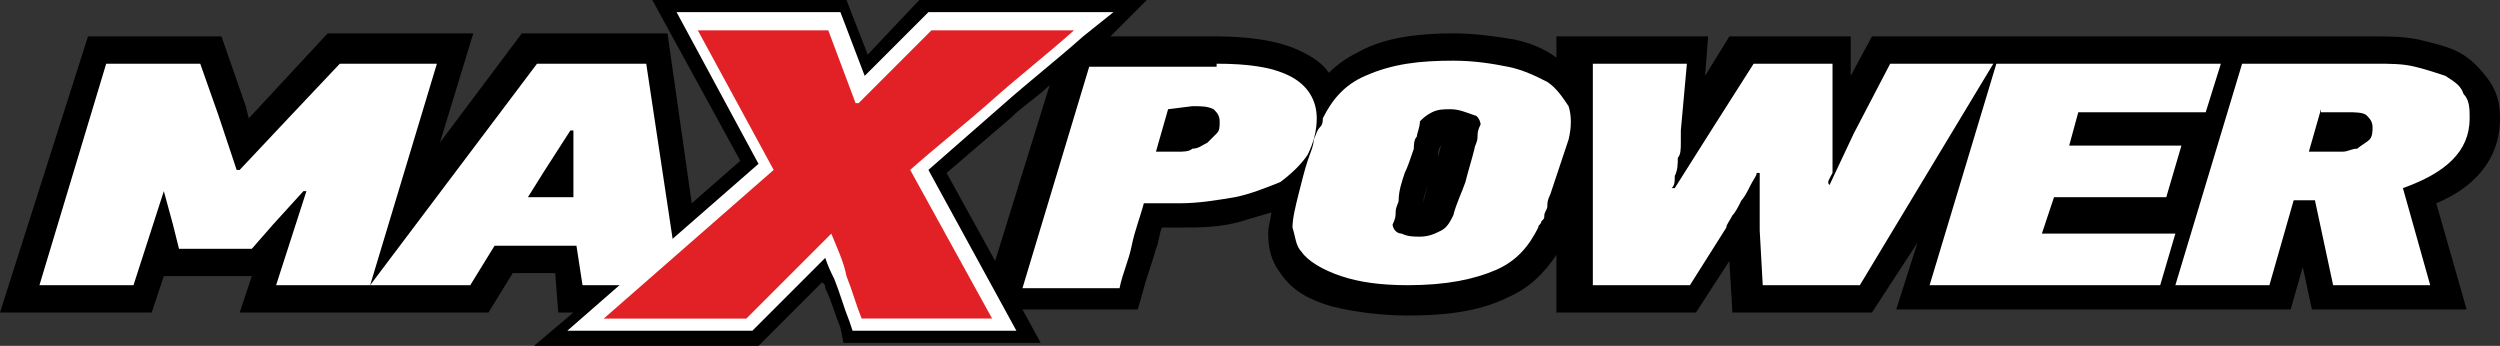
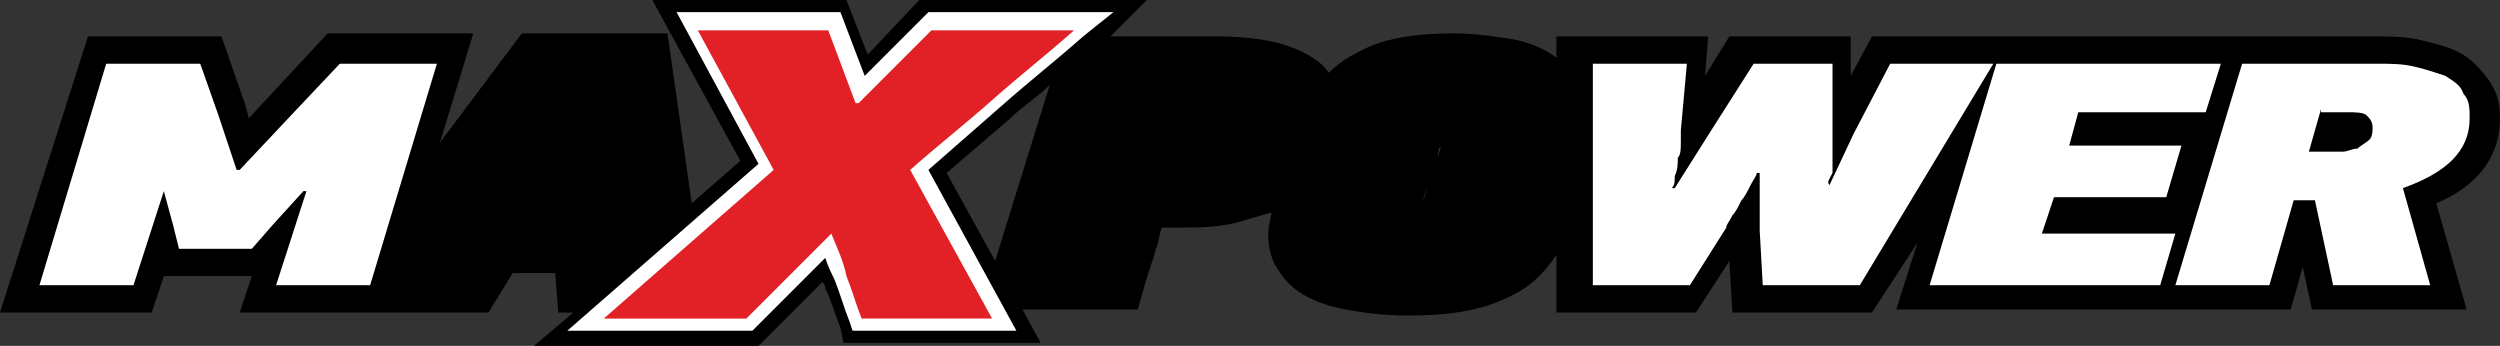
<svg xmlns="http://www.w3.org/2000/svg" version="1.1" id="Layer_1" x="0px" y="0px" width="82.4px" height="11.4px" viewBox="0 0 82.4 11.4" style="enable-background:new 0 0 82.4 11.4;" xml:space="preserve">
  <rect x="0" y="0" width="82.4" height="11.4" fill="#333333" stroke="none" />
  <style type="text/css">
	.st0{fill:#FFFFFF;}
	.st1{fill:#E22126;}
</style>
  <g>
    <path d="M41.9,7c-0.3,0.1-0.7,0.2-1,0.3c-0.7,0.2-1.4,0.2-2,0.2h-0.6c-0.1,0.2-0.1,0.5-0.2,0.7c-0.1,0.4-0.3,0.9-0.4,1.3l-0.2,0.7   h-3.8l0.6,1.1h-6.5l-0.1-0.5c-0.2-0.5-0.3-0.9-0.5-1.3c0-0.1,0-0.1-0.1-0.2L25,11.4h-7.4l1.3-1.1h-0.5L18.3,9h-1.4l-0.8,1.3H7.9   l0.4-1.2H5.4L5,10.3H0l2.9-9.1h4.4l0.8,2.3l0.1,0.4l2.6-2.8h4.8l-1.1,3.6l2.7-3.6H22l0.8,5.6l1.6-1.4L21.5,0h6.4l0.7,1.8L30.3,0   h7.5l-1.2,1.2h3.5c0.9,0,2,0.1,2.8,0.5c0.4,0.2,0.7,0.4,0.9,0.7c0.3-0.3,0.6-0.5,1-0.7c0.9-0.5,2.1-0.6,3.1-0.6   c0.7,0,1.4,0.1,2,0.2c0.5,0.1,1,0.3,1.4,0.6V1.2h5l-0.1,1.3L57,1.2h4v1.3l0.7-1.3h16.5c0.5,0,1,0,1.5,0.1c0.4,0.1,0.9,0.2,1.3,0.4   s0.7,0.5,1,0.9s0.4,0.8,0.4,1.3c0,1.4-0.9,2.3-2.1,2.8l1,3.5h-5.1l-0.3-1.4l-0.4,1.4h-13L63.2,8l-1.5,2.3h-4.6L57,8.6l-1.1,1.7   h-4.6V8.4c-0.4,0.6-0.9,1.1-1.6,1.4c-1,0.5-2.2,0.6-3.3,0.6c-0.8,0-1.7-0.1-2.5-0.3c-0.7-0.2-1.3-0.5-1.7-1.1   c-0.3-0.4-0.4-0.8-0.4-1.3C41.8,7.4,41.9,7.2,41.9,7 M34.6,2.8c-0.4,0.4-0.9,0.7-1.3,1.1c-0.7,0.6-1.4,1.2-2.1,1.8l1.6,2.9   L34.6,2.8z M47.5,4.8C47.5,4.8,47.5,4.9,47.5,4.8c-0.1,0.1-0.1,0.2-0.1,0.4c-0.1,0.3-0.2,0.6-0.3,0.8c-0.1,0.3-0.2,0.5-0.2,0.8V6.7   C47,6.3,47.1,6,47.2,5.6C47.4,5.4,47.4,5.1,47.5,4.8" />
    <polygon class="st0" points="7.9,5.6 9.5,3.9 11.2,2.1 14.4,2.1 12.2,9.4 9.1,9.4 10.1,6.3 10,6.3 9,7.4 8.3,8.2 5.9,8.2 5.7,7.4    5.4,6.3 5.4,6.3 4.4,9.4 1.3,9.4 3.5,2.1 6.6,2.1 7.2,3.8 7.8,5.6  " />
-     <path class="st0" d="M19,8.1h-2.7l-0.8,1.3h-3.3l5.5-7.3h3.6l1.1,7.3h-3.2L19,8.1z M18.8,4.3l-0.9,1.4l-0.5,0.8h1.5V5.6V4.3H18.8z" />
    <path class="st0" d="M27.2,8.5l-2.4,2.4h-6.1L25,5.4l-2.7-5h5.4l0.8,2.1l2.1-2.1h6.1l-1,0.8C34.8,2,33.9,2.7,33,3.5   c-0.8,0.7-1.6,1.4-2.4,2.1l2.9,5.3h-5.4L28,10.6c-0.2-0.5-0.3-0.9-0.5-1.4C27.4,9,27.3,8.8,27.2,8.5" />
    <path class="st1" d="M27.4,7.7l-2.8,2.8h-4.7l5.6-4.9L23,1h4.3l0.9,2.4h0.1L30.7,1h4.7c-0.9,0.8-1.8,1.5-2.7,2.3S30.9,4.8,30,5.6   l2.7,4.9h-4.3c-0.2-0.5-0.3-0.9-0.5-1.4C27.8,8.6,27.6,8.2,27.4,7.7L27.4,7.7z" />
    <path class="st0" d="M74.8,9.4h-3.1l2.2-7.3h4.4c0.5,0,0.9,0,1.3,0.1s0.7,0.2,1,0.3c0.3,0.2,0.5,0.3,0.6,0.6   c0.2,0.2,0.2,0.5,0.2,0.8c0,1.1-0.8,1.8-2.2,2.3l0.9,3.2h-3.2l-0.6-2.8h-0.7L74.8,9.4z M76.5,3.6L76.1,5h0.6c0.1,0,0.3,0,0.5,0   s0.3-0.1,0.5-0.1c0.1-0.1,0.3-0.2,0.4-0.3s0.1-0.3,0.1-0.4c0-0.2-0.1-0.3-0.2-0.4c-0.1-0.1-0.4-0.1-0.6-0.1h-0.9V3.6z" />
    <polygon class="st0" points="63.6,9.4 65.8,2.1 73.2,2.1 72.7,3.7 68.5,3.7 68.2,4.8 71.9,4.8 71.4,6.5 67.7,6.5 67.3,7.7    71.7,7.7 71.2,9.4  " />
    <path class="st0" d="M60.3,6.1l0.8-1.7l1.2-2.3h3.4l-4.4,7.3h-3.2L58,7.6V5.7h-0.1c0,0.1-0.1,0.2-0.2,0.4c-0.1,0.2-0.2,0.4-0.3,0.5   c-0.1,0.2-0.2,0.4-0.3,0.5c-0.1,0.2-0.2,0.3-0.2,0.4l-1.2,1.9h-3.2V2.1h3.1l-0.2,2.2c0,0.1,0,0.2,0,0.4s0,0.4-0.1,0.5   c0,0.2,0,0.4-0.1,0.6c0,0.2,0,0.3-0.1,0.4h0.1l1.2-1.9l1.4-2.2h2.6v2.3v0.4v0.4v0.5C60.3,5.9,60.2,6,60.3,6.1L60.3,6.1z" />
-     <path class="st0" d="M47.9,2c0.7,0,1.3,0.1,1.8,0.2c0.5,0.1,0.9,0.3,1.3,0.5c0.3,0.2,0.5,0.5,0.7,0.8c0.1,0.3,0.1,0.7,0,1.1   c-0.1,0.3-0.2,0.6-0.3,0.9c-0.1,0.3-0.2,0.6-0.3,0.9C51,6.6,51,6.7,51,6.8c0,0.1-0.1,0.2-0.1,0.3s0,0.1-0.1,0.2   c0,0.1-0.1,0.1-0.1,0.2c-0.3,0.6-0.7,1.1-1.4,1.4c-0.7,0.3-1.6,0.5-2.9,0.5c-0.9,0-1.6-0.1-2.2-0.3c-0.6-0.2-1.1-0.5-1.3-0.8   c-0.2-0.2-0.2-0.5-0.3-0.8c0-0.3,0.1-0.7,0.2-1.1C42.9,6,43,5.6,43.1,5.3s0.2-0.5,0.2-0.7c0.1-0.2,0.1-0.3,0.2-0.4   c0.1-0.1,0.1-0.2,0.1-0.3c0.3-0.6,0.7-1.1,1.4-1.4C45.9,2.1,46.8,2,47.9,2 M47.8,3.6c-0.2,0-0.4,0-0.6,0.1C47,3.8,46.9,3.9,46.8,4   c0,0.2-0.1,0.4-0.1,0.5c-0.1,0.1-0.1,0.3-0.1,0.4c-0.1,0.3-0.2,0.6-0.3,0.8c-0.1,0.3-0.2,0.6-0.2,0.9C46.1,6.7,46,6.8,46,7   c0,0.1,0,0.2-0.1,0.4c0,0.1,0.1,0.3,0.3,0.3c0.2,0.1,0.4,0.1,0.6,0.1c0.3,0,0.5-0.1,0.7-0.2c0.2-0.1,0.3-0.3,0.4-0.5   C48,6.7,48.2,6.3,48.3,6c0.1-0.4,0.2-0.7,0.3-1.1c0-0.1,0.1-0.2,0.1-0.4c0-0.1,0-0.2,0.1-0.4c0-0.1-0.1-0.3-0.2-0.3   C48.3,3.7,48.1,3.6,47.8,3.6" />
-     <path class="st0" d="M40.1,2.1c1,0,1.8,0.1,2.4,0.4c0.6,0.3,0.9,0.8,0.9,1.4c0,0.4-0.1,0.8-0.3,1.2c-0.2,0.3-0.5,0.6-0.9,0.9   c-0.5,0.2-1,0.4-1.5,0.5c-0.6,0.1-1.2,0.2-1.8,0.2h-1.2c-0.1,0.4-0.3,0.9-0.4,1.4C37.2,8.6,37,9,36.9,9.5h-3.2l2.2-7.3h4.2V2.1z    M38.5,3.6L38.1,5h0.7c0.2,0,0.4,0,0.5-0.1c0.2,0,0.3-0.1,0.5-0.2c0.1-0.1,0.2-0.2,0.3-0.3s0.1-0.2,0.1-0.4S40.1,3.7,40,3.6   c-0.2-0.1-0.4-0.1-0.7-0.1L38.5,3.6L38.5,3.6z" />
  </g>
</svg>